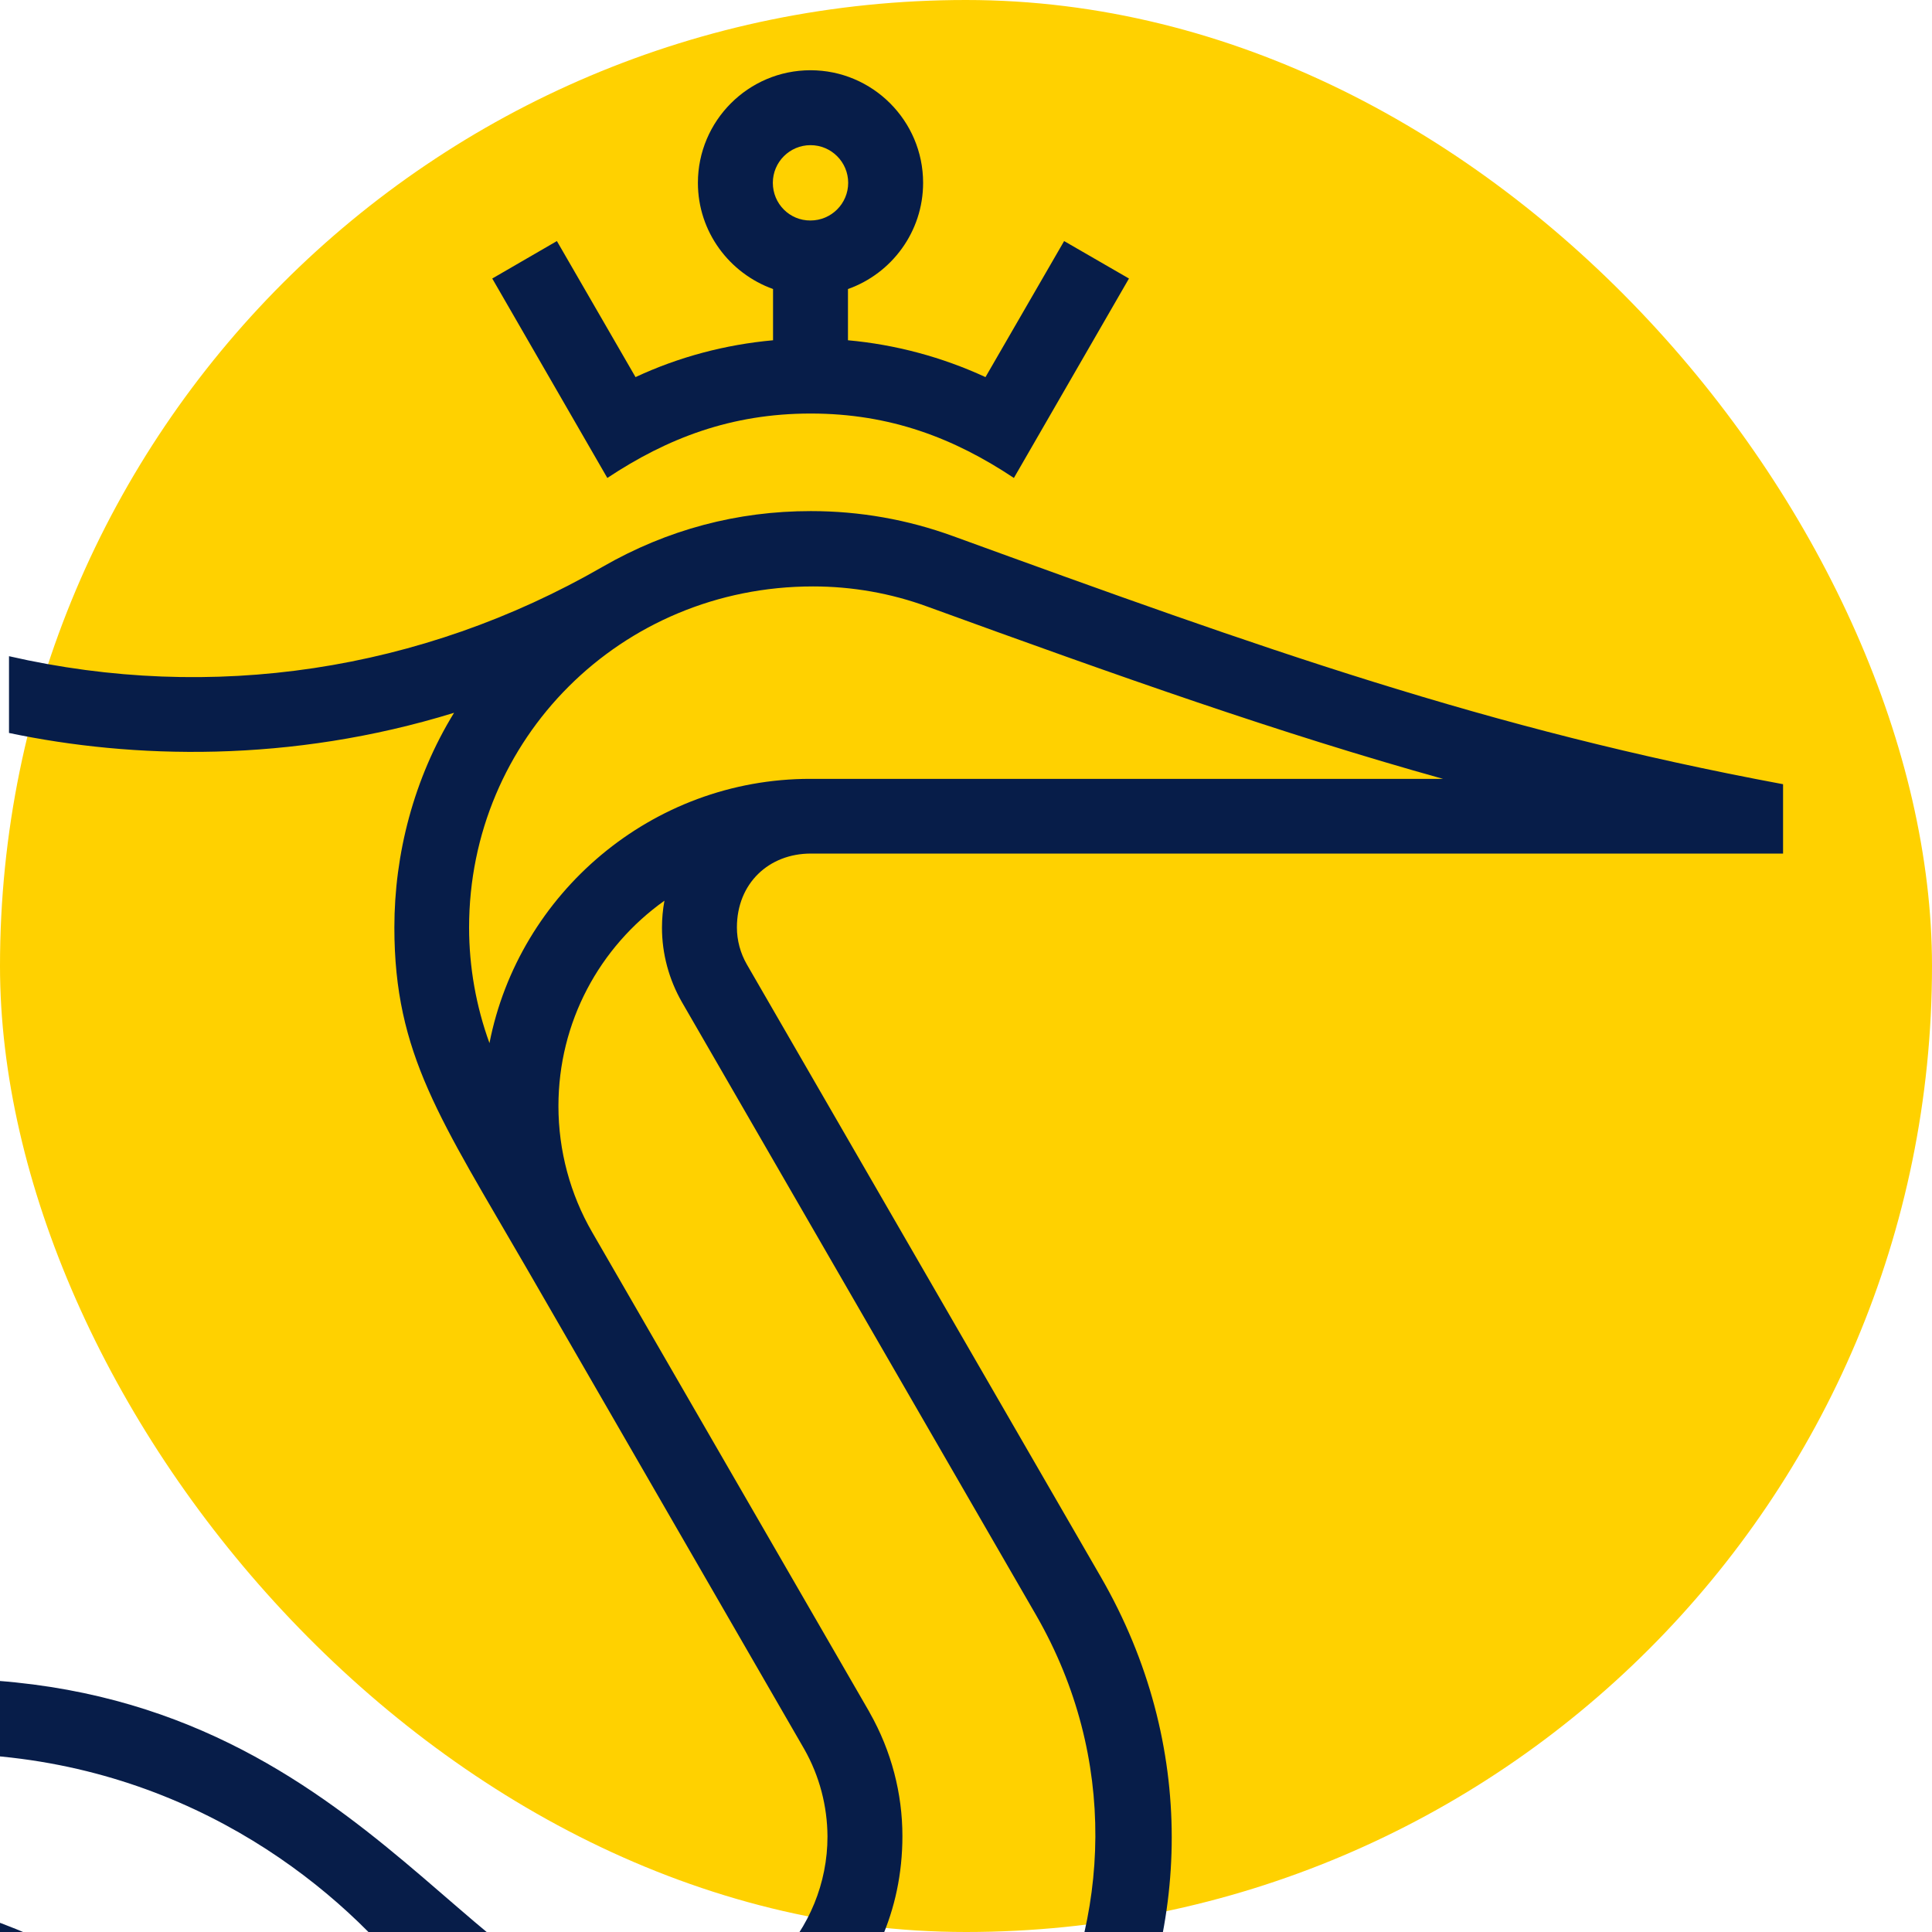
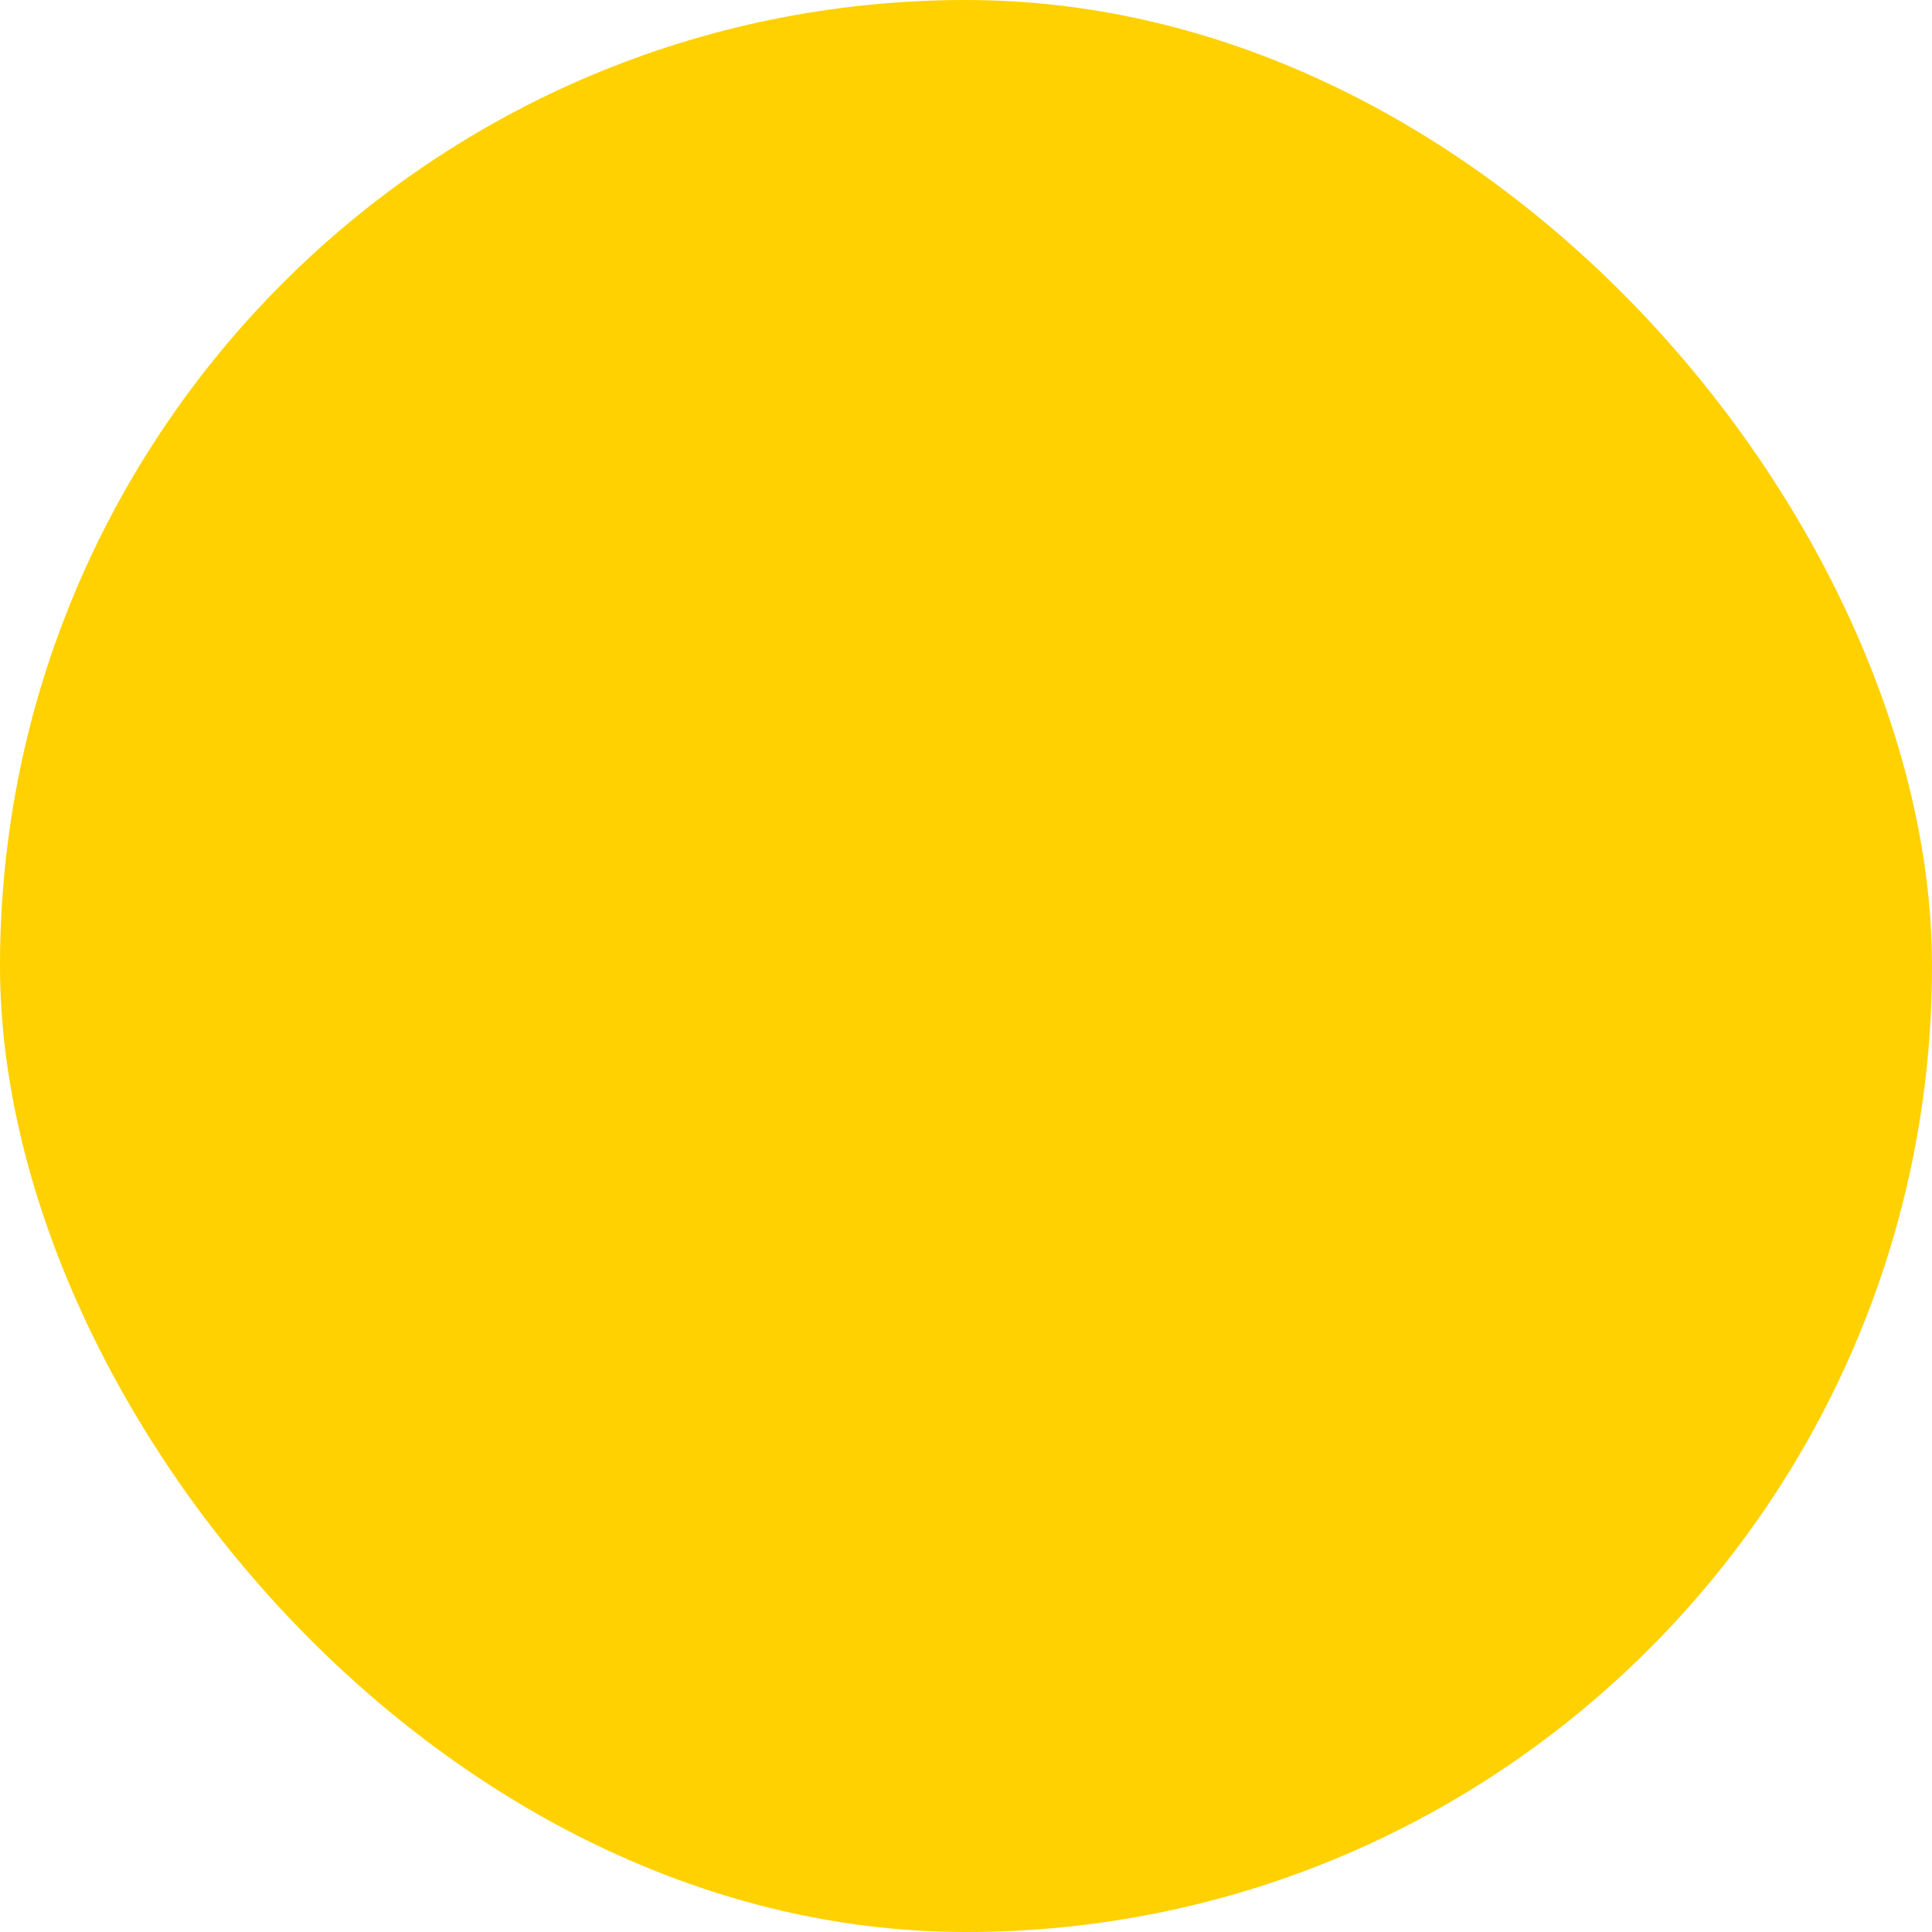
<svg xmlns="http://www.w3.org/2000/svg" version="1.1" width="512" height="512">
  <svg width="512" height="512" viewBox="0 0 512 512" fill="none">
    <g clip-path="url(#clip0_12500_12933)">
      <rect width="512" height="512" rx="256" fill="#FFD100" />
      <g clip-path="url(#clip1_12500_12933)">
-         <path d="M214.872 226.203H472.529V207.823C393.862 193.151 334.781 171.989 252.623 142.099C240.512 137.682 227.856 135.445 214.872 135.445C195.451 135.445 176.903 140.3 159.664 150.226C111.657 177.879 56.122 186.224 2.386 173.898V194.242C35.064 201.114 76.852 202.314 120.331 188.897C109.639 206.296 104.511 226.367 104.511 245.784C104.511 279.437 116.731 296.617 139.752 336.433L213.127 463.516C217.218 470.716 219.237 478.679 219.291 486.642C219.346 511.513 199.434 533.603 172.539 533.603C125.241 533.603 94.855 444.863 -15.671 444.863C-58.877 444.863 -103.556 458.444 -149.381 503.659L-447.789 799.441C-428.695 802.986 -343.428 813.677 -302.404 816.404L-357.885 935.36C-240.322 915.398 -106.011 871.328 2.223 816.24V1151.78H22.08V806.095C38.719 797.423 55.194 788.424 71.451 779.097C127.969 747.681 162.283 688.175 163.101 625.179C169.32 625.615 175.648 625.561 181.977 625.07C283.01 617.379 343.237 507.15 291.738 417.919L197.906 255.547C196.215 252.602 195.288 249.22 195.288 245.784C195.288 234.112 203.743 226.203 214.872 226.203ZM120.658 541.675C130.533 558.147 138.607 578.545 141.771 601.562C106.966 591.854 89.945 569.11 68.451 553.238C81.707 545.711 97.037 541.402 113.348 541.402C115.803 541.348 118.204 541.511 120.658 541.675ZM-15.834 464.716C43.52 464.716 84.871 495.751 106.529 521.767C86.617 522.967 68.178 529.458 52.412 539.821C18.807 512.222 -23.199 497.605 -65.478 497.605C-84.79 497.605 -104.211 500.496 -122.814 506.55C-94.828 480.533 -56.15 464.716 -15.834 464.716ZM-405.456 785.86L-189.205 572.6L-293.403 797.041C-329.899 794.86 -369.396 791.151 -405.456 785.86ZM-323.407 908.416L-281.074 817.658C-258.761 818.749 -236.34 819.294 -214.082 819.294C-149.054 819.294 -83.754 814.276 -19.108 804.677C-110.594 849.674 -226.138 888.999 -323.407 908.416ZM2.386 626.815L2.223 781.115C-69.297 793.169 -142.017 799.386 -214.082 799.386C-233.339 799.386 -252.651 799.005 -271.963 798.132L-152.491 541.457C-131.27 528.694 -101.811 517.458 -65.205 517.458C-28.927 517.458 7.187 529.567 36.537 552.474C16.68 571.455 2.386 598.835 2.386 626.815ZM22.08 777.297V632.651C22.08 605.98 33.591 581.982 51.867 565.237C80.671 587.381 98.455 612.471 143.244 622.397C143.625 709.119 77.616 765.298 22.08 777.297ZM274.663 428.173C317.978 503.659 266.262 598.781 180.449 605.326C174.339 605.817 168.229 605.762 162.228 605.271C160.973 587.872 153.827 562.346 146.517 548.22C154.809 551.711 163.647 553.456 172.43 553.456C206.58 553.456 239.149 526.621 239.149 486.587C239.149 475.352 236.257 464.062 230.475 453.862L230.366 453.644L156.937 326.561C151.099 316.471 147.99 304.908 147.99 293.127C147.99 270.873 158.846 250.966 176.085 238.694C175.648 241.039 175.43 243.439 175.43 245.839C175.43 252.765 177.285 259.583 180.722 265.583L274.663 428.173ZM129.714 276.437C126.168 266.674 124.314 256.256 124.314 245.784C124.314 195.878 164.465 155.408 215.472 155.408C225.783 155.408 236.094 157.208 245.75 160.753C296.593 179.243 338.982 194.296 382.406 206.405H214.818C172.648 206.35 137.461 236.839 129.714 276.437Z" fill="#071D49" />
-         <path d="M214.847 109.591C235.96 109.591 252.871 116.137 268.692 126.663L299.187 73.812L282.003 63.885L261.163 99.938C249.707 94.647 237.378 91.32 224.722 90.174V76.594C236.287 72.503 244.634 61.431 244.634 48.45C244.634 31.978 231.213 18.615 214.793 18.615C198.318 18.615 184.952 32.033 184.952 48.45C184.952 61.431 193.299 72.448 204.864 76.594V90.174C192.208 91.32 179.879 94.592 168.422 99.938L147.583 63.885L130.453 73.812L160.949 126.663C176.824 116.137 193.735 109.591 214.847 109.591ZM204.81 48.45C204.81 42.941 209.283 38.469 214.793 38.469C220.303 38.469 224.776 42.941 224.776 48.45C224.776 53.959 220.303 58.431 214.793 58.431C209.283 58.486 204.81 54.013 204.81 48.45Z" fill="#071D49" />
-       </g>
+         </g>
    </g>
    <defs>
      <clipPath id="SvgjsClipPath1003">
        <rect width="512" height="512" rx="256" fill="white" />
      </clipPath>
      <clipPath id="SvgjsClipPath1002">
-         <rect width="1012" height="1146" fill="white" transform="translate(-447 7)" />
-       </clipPath>
+         </clipPath>
    </defs>
  </svg>
  <style>@media (prefers-color-scheme: light) { :root { filter: none; } }
@media (prefers-color-scheme: dark) { :root { filter: none; } }
</style>
</svg>